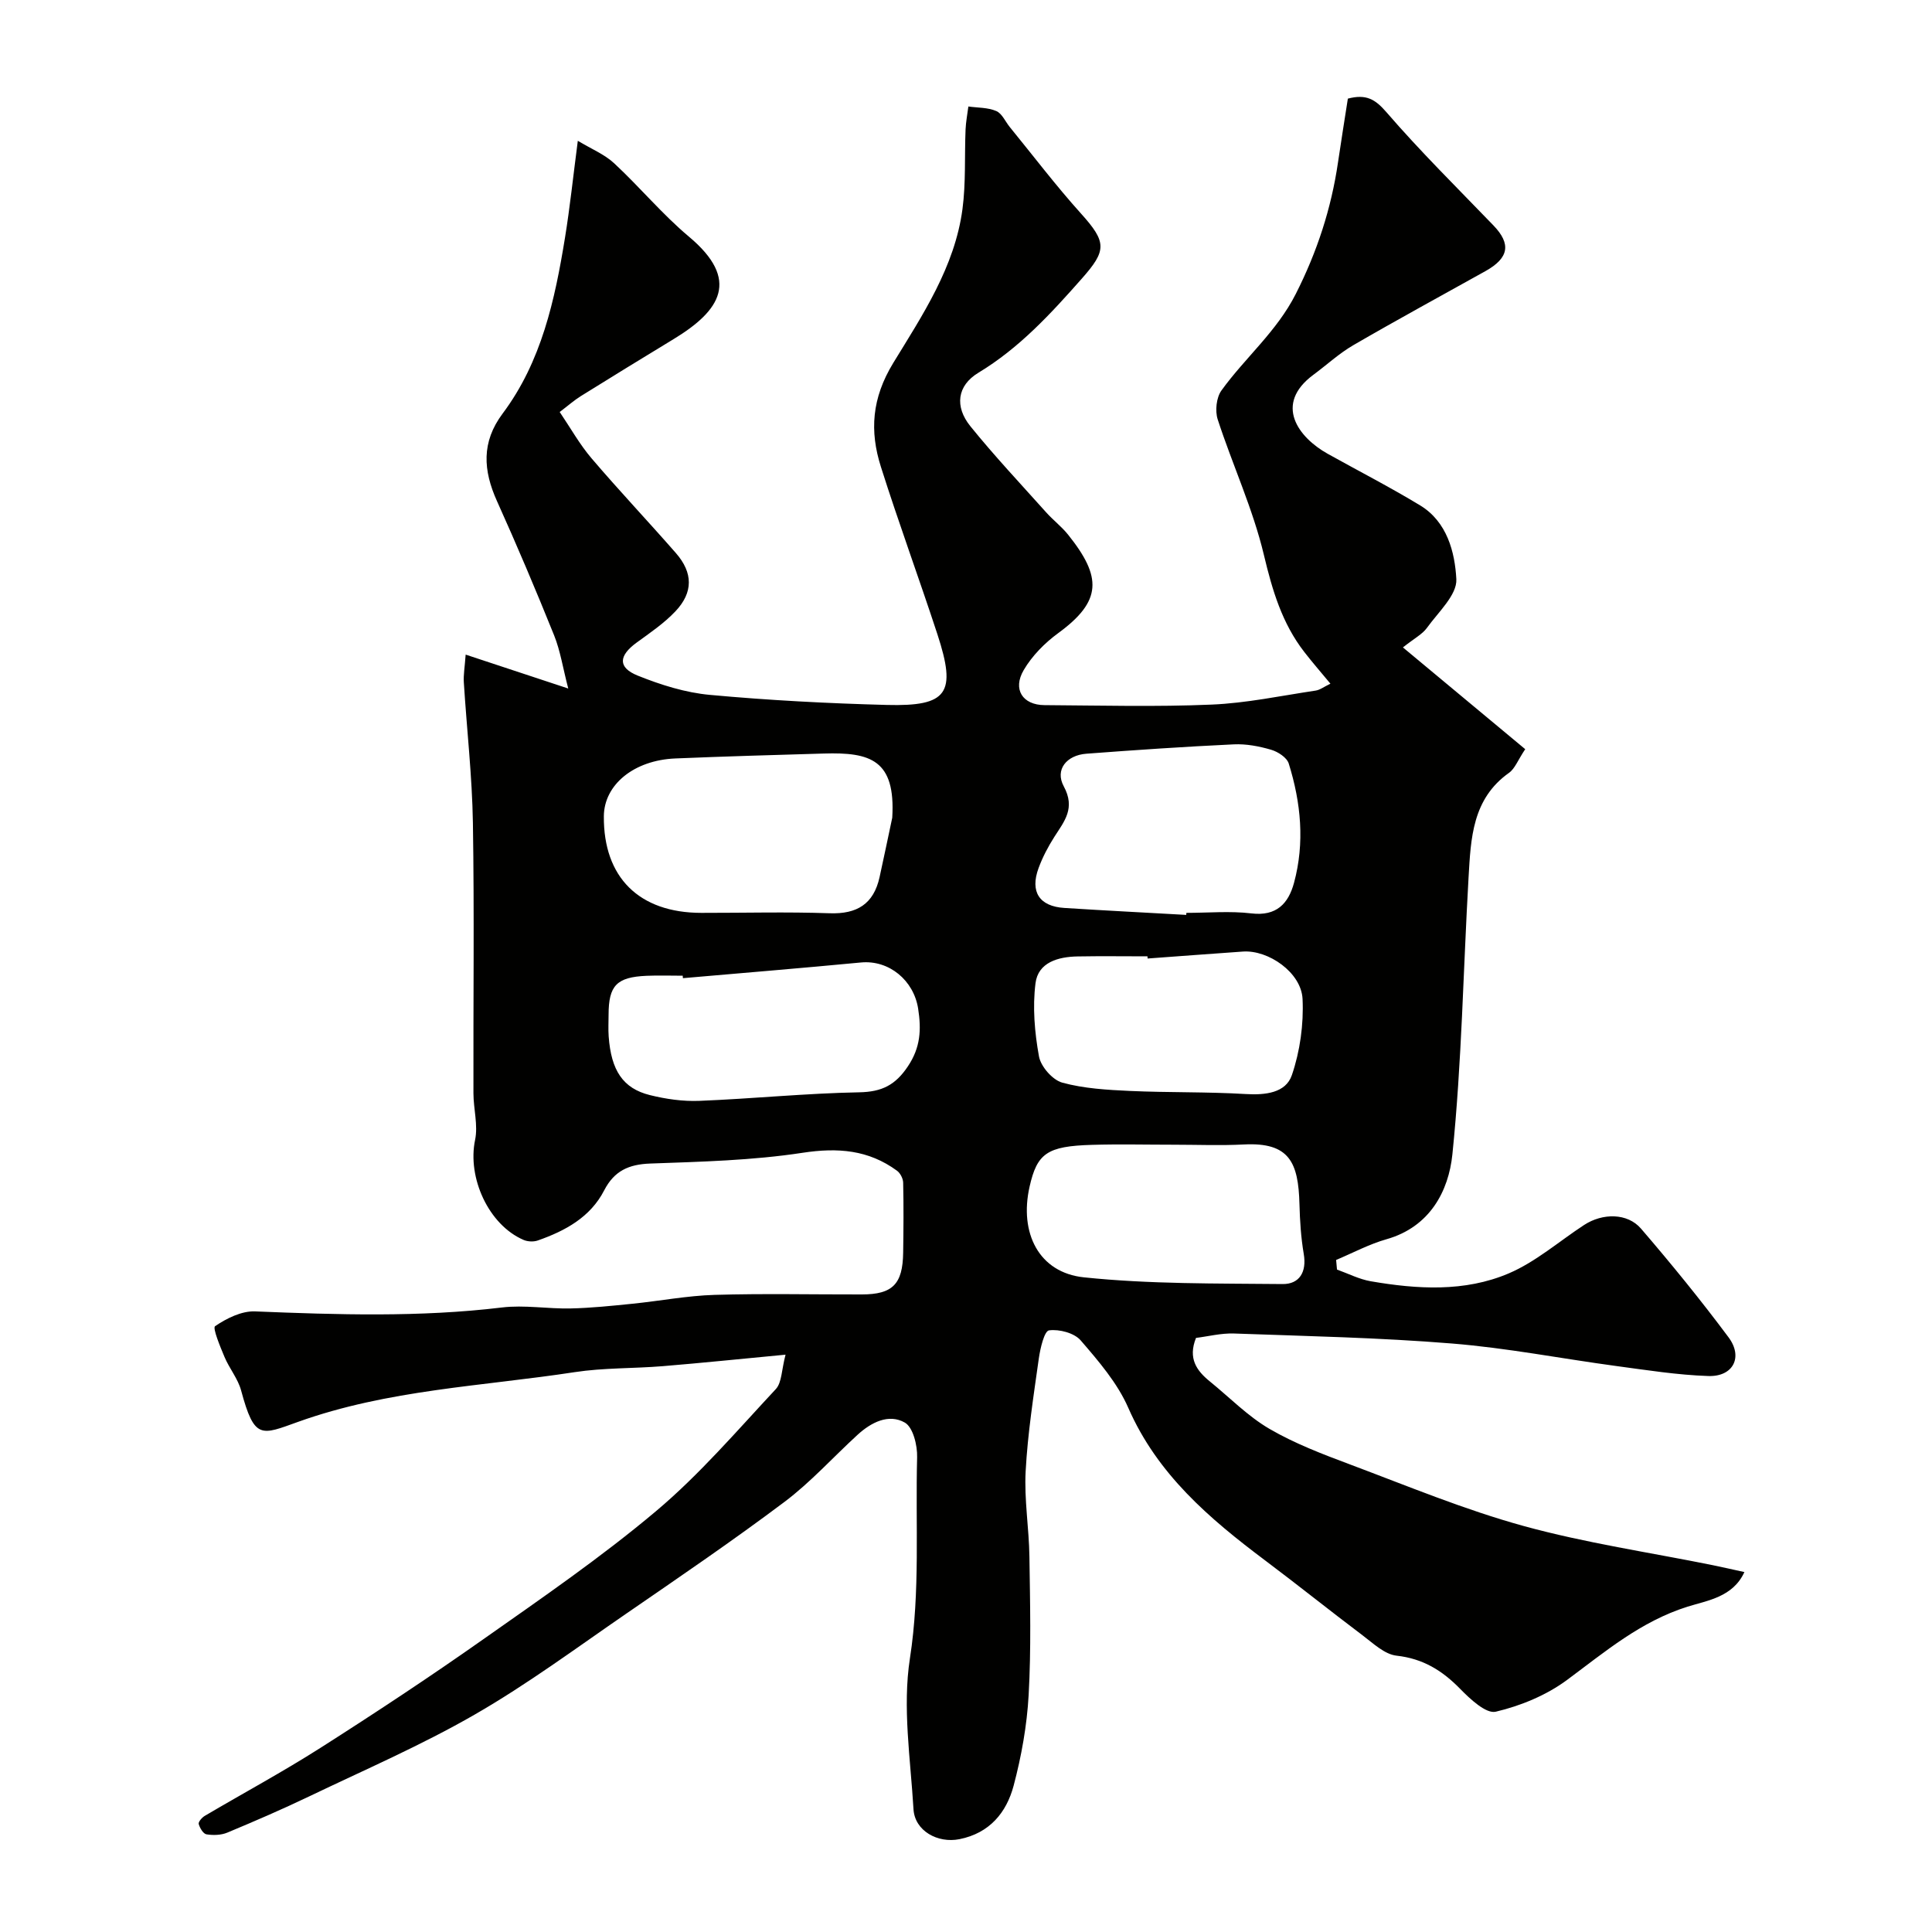
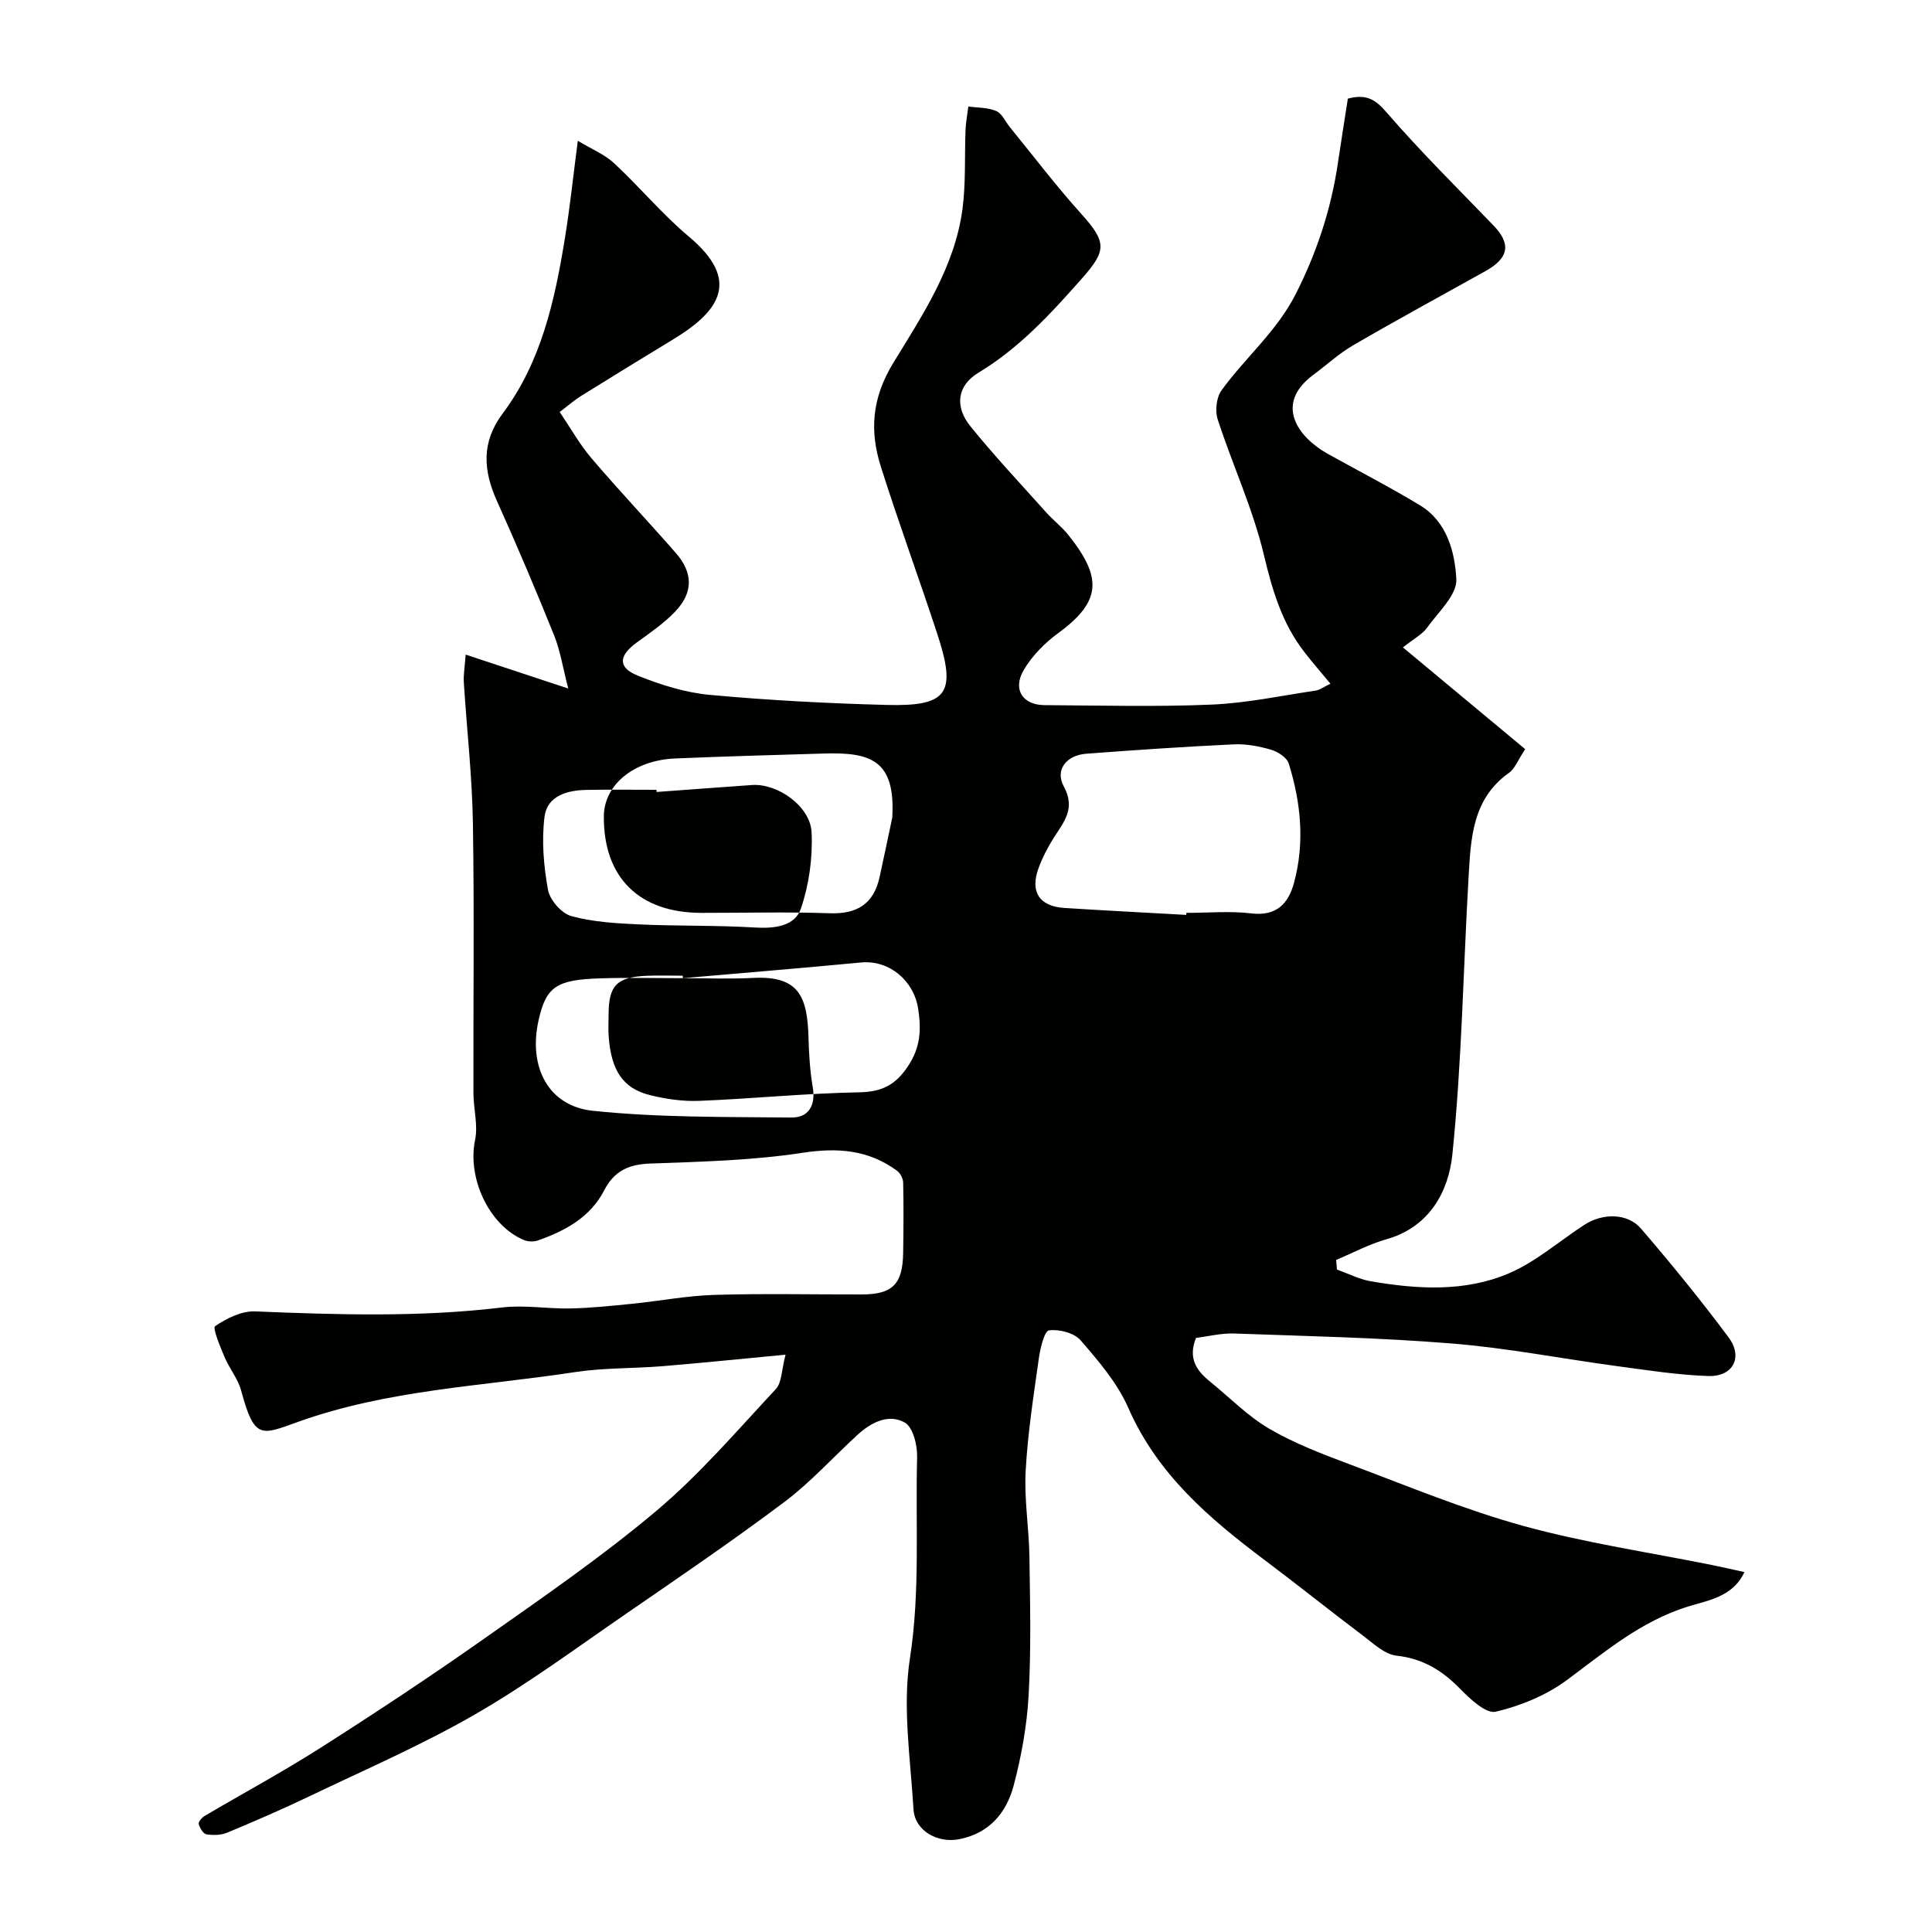
<svg xmlns="http://www.w3.org/2000/svg" enable-background="new 0 0 400 400" viewBox="0 0 400 400">
-   <path d="m162.64 280.47c-9.39.89-17.39 1.72-25.41 2.38-6.08.5-12.25.32-18.26 1.24-19.15 2.93-38.65 3.62-57.25 10.29-7.67 2.75-9.04 3.75-11.8-6.5-.66-2.44-2.44-4.56-3.44-6.94-.9-2.14-2.5-6-1.95-6.37 2.38-1.62 5.49-3.17 8.26-3.06 17.07.69 34.09 1.24 51.13-.81 4.65-.56 9.46.3 14.19.2 4.26-.09 8.53-.54 12.78-.97 5.69-.57 11.36-1.67 17.05-1.84 10.16-.3 20.33-.07 30.49-.09 6.37-.01 8.47-2.12 8.56-8.65.07-4.83.11-9.67 0-14.5-.02-.84-.59-1.96-1.27-2.46-5.91-4.33-12.24-4.83-19.54-3.72-10.4 1.59-21.02 1.85-31.56 2.23-4.45.16-7.45 1.52-9.53 5.55-2.87 5.58-8.08 8.39-13.75 10.38-.86.3-2.07.25-2.92-.11-7.28-3.12-11.69-12.91-10.06-20.7.64-3.06-.33-6.43-.34-9.65-.05-18.66.19-37.33-.11-55.99-.16-9.71-1.27-19.39-1.88-29.1-.1-1.55.19-3.12.38-5.75 7.24 2.39 13.58 4.49 21.24 7.02-1.12-4.3-1.64-7.8-2.92-10.99-3.76-9.34-7.69-18.62-11.83-27.8-2.87-6.36-3.27-12.21 1.16-18.13 8.06-10.77 10.82-23.53 12.92-36.44 1.02-6.28 1.68-12.62 2.65-20.04 2.8 1.69 5.52 2.79 7.53 4.66 5.3 4.92 9.96 10.56 15.48 15.19 10.66 8.93 6.57 15.29-3.18 21.21-6.42 3.9-12.82 7.82-19.19 11.79-1.38.86-2.61 1.95-4.39 3.3 2.26 3.34 4.14 6.72 6.61 9.61 5.67 6.65 11.69 13.01 17.45 19.6 3.56 4.08 3.61 8.14-.11 12.07-2.34 2.47-5.24 4.44-8.02 6.46-3.73 2.72-3.94 5.16.23 6.84 4.77 1.92 9.88 3.53 14.96 3.99 12.16 1.12 24.38 1.76 36.59 2.08 12.64.33 14.49-2.41 10.49-14.63-3.8-11.59-8.02-23.05-11.7-34.67-2.35-7.4-1.9-14.19 2.55-21.49 6.05-9.9 12.75-19.9 14.34-31.88.72-5.43.41-10.98.64-16.48.07-1.59.38-3.17.58-4.75 1.94.27 4.04.19 5.78.94 1.19.51 1.87 2.18 2.8 3.32 4.88 5.98 9.55 12.14 14.71 17.87 5.39 5.98 5.36 7.66.21 13.49-6.45 7.3-12.93 14.37-21.42 19.5-4.45 2.69-4.93 7.03-1.67 11.07 4.97 6.15 10.4 11.92 15.68 17.82 1.44 1.61 3.2 2.95 4.55 4.63 7.04 8.79 7.05 13.75-2.05 20.4-2.78 2.03-5.41 4.7-7.13 7.64-2.35 4-.22 7.23 4.3 7.26 11.53.07 23.07.38 34.58-.11 7.21-.3 14.38-1.83 21.55-2.9.9-.13 1.72-.78 3.07-1.43-1.97-2.38-3.76-4.43-5.43-6.59-4.59-5.93-6.6-12.75-8.34-20.05-2.28-9.58-6.51-18.67-9.57-28.08-.57-1.77-.28-4.53.78-5.99 4.91-6.81 11.44-12.19 15.39-19.99 4.42-8.73 7.34-17.67 8.74-27.24.66-4.48 1.38-8.95 2.04-13.19 3.77-.99 5.65.11 7.96 2.78 7.03 8.14 14.71 15.72 22.18 23.47 3.69 3.83 3.23 6.73-1.65 9.46-9.13 5.09-18.31 10.08-27.35 15.33-2.95 1.71-5.51 4.09-8.27 6.13-8.26 6.11-3.12 12.97 2.95 16.36 6.39 3.56 12.9 6.9 19.15 10.69 5.58 3.39 7.19 9.68 7.49 15.27.17 3.26-3.76 6.84-6.1 10.1-.94 1.3-2.55 2.12-4.96 4.03 8.92 7.42 17.05 14.18 25.32 21.07-1.53 2.28-2.13 4.03-3.36 4.9-7.62 5.4-7.9 13.59-8.37 21.64-1.1 19.13-1.4 38.33-3.35 57.36-.78 7.6-4.67 15.02-13.64 17.56-3.59 1.02-6.96 2.83-10.43 4.29.06.66.12 1.33.18 1.99 2.32.83 4.58 2 6.98 2.42 9.63 1.66 19.45 2.26 28.56-1.62 5.61-2.39 10.43-6.64 15.62-10.03 3.83-2.5 8.97-2.51 11.78.75 6.28 7.3 12.38 14.79 18.13 22.51 3.06 4.11.94 8.18-4.19 8.01-6.37-.21-12.72-1.22-19.06-2.07-11.34-1.53-22.62-3.74-34.01-4.66-14.99-1.22-30.05-1.53-45.09-2.07-2.71-.1-5.44.61-7.91.91-1.71 4.27.15 6.81 2.89 9.03 4.08 3.31 7.83 7.18 12.32 9.8 5.24 3.05 11.03 5.25 16.74 7.39 11.87 4.45 23.65 9.35 35.84 12.71 12.83 3.53 26.1 5.47 39.18 8.12 2.06.42 4.1.89 6.57 1.43-2.38 5.2-7.68 5.88-11.76 7.16-9.7 3.05-17.06 9.32-24.94 15.16-4.27 3.17-9.6 5.37-14.78 6.59-2.01.47-5.31-2.62-7.36-4.72-3.71-3.8-7.69-6.27-13.17-6.88-2.48-.27-4.84-2.55-7.04-4.21-6.8-5.12-13.43-10.45-20.23-15.55-11.52-8.65-22.26-17.8-28.28-31.55-2.24-5.13-6.13-9.65-9.85-13.96-1.33-1.55-4.46-2.37-6.56-2.08-.98.14-1.81 3.7-2.11 5.79-1.09 7.77-2.31 15.55-2.73 23.37-.32 5.87.7 11.81.78 17.72.14 9.54.37 19.1-.16 28.62-.35 6.3-1.49 12.66-3.11 18.77-1.48 5.56-4.97 9.82-11.21 11.07-4.49.9-9.25-1.7-9.52-6.19-.62-10.42-2.31-21.1-.74-31.24 2.16-13.95 1.12-27.77 1.49-41.64.07-2.46-.84-6.21-2.55-7.18-3.33-1.9-6.96-.05-9.77 2.52-5.06 4.63-9.69 9.8-15.14 13.9-10.69 8.03-21.76 15.57-32.78 23.15-10.35 7.12-20.49 14.63-31.35 20.88-11.04 6.36-22.82 11.45-34.33 16.97-5.55 2.66-11.21 5.1-16.89 7.47-1.29.54-2.92.58-4.32.36-.67-.11-1.38-1.31-1.61-2.14-.12-.42.67-1.34 1.25-1.68 7.98-4.71 16.15-9.11 23.95-14.08 11.38-7.25 22.65-14.69 33.68-22.46 12.15-8.55 24.46-17.01 35.81-26.56 9-7.57 16.76-16.65 24.82-25.29 1.23-1.37 1.15-3.93 1.99-7.1zm22.09-111.17c.72-11.98-4.51-13.58-14.15-13.29-10.25.3-20.51.59-30.76 1.02-8.59.36-14.75 5.44-14.8 11.96-.1 12.67 7.3 20 20.19 20.01 8.85.01 17.72-.23 26.56.08 5.67.2 9.1-1.92 10.33-7.45.91-4.1 1.75-8.22 2.63-12.33zm60.87 20.12c.01-.14.02-.28.02-.42 4.49 0 9.04-.42 13.47.11 5.21.62 7.66-2.05 8.82-6.32 2.25-8.3 1.44-16.61-1.09-24.71-.39-1.24-2.23-2.44-3.64-2.85-2.48-.73-5.17-1.24-7.73-1.12-10.19.48-20.37 1.17-30.54 1.94-4.08.31-6.54 3.29-4.67 6.75 2.45 4.54.14 7.2-1.94 10.45-1.3 2.04-2.45 4.23-3.28 6.49-1.8 4.9.17 7.91 5.33 8.24 8.42.54 16.83.96 25.25 1.44zm-104.21 13.1c-.01-.17-.03-.34-.04-.51-2.5 0-5-.09-7.5.02-6.18.27-7.84 2.02-7.85 8.05 0 1.5-.09 3.01.02 4.5.51 7.03 2.94 10.76 8.54 12.15 3.31.82 6.84 1.33 10.24 1.19 11.04-.44 22.06-1.57 33.1-1.77 4.68-.09 7.48-1.49 10.08-5.39 2.61-3.91 2.79-7.58 2.11-11.94-.91-5.83-6-10.1-11.83-9.55-12.28 1.17-24.58 2.18-36.87 3.25zm101.65 34.48c-5.66 0-11.32-.14-16.97.03-9.28.27-11.35 1.75-12.91 8.67-2.16 9.58 1.93 17.79 11.26 18.76 13.62 1.42 27.41 1.25 41.14 1.39 3.44.03 5.01-2.46 4.37-6.22-.58-3.4-.8-6.88-.89-10.33-.23-8.62-2.06-12.84-11.51-12.35-4.83.25-9.66.05-14.49.05zm-5.44-38.55c-.01-.15-.02-.3-.03-.45-4.82 0-9.65-.07-14.47.02-4.01.07-8.17 1.22-8.71 5.55-.63 4.96-.18 10.2.72 15.15.38 2.1 2.81 4.88 4.83 5.43 4.5 1.23 9.32 1.5 14.04 1.72 7.97.36 15.97.16 23.94.64 4.05.24 8.27-.22 9.54-3.9 1.7-4.96 2.47-10.54 2.22-15.79-.26-5.46-7.07-10.18-12.35-9.81-6.59.46-13.16.96-19.73 1.44z" fill="#010100" />
+   <path d="m162.64 280.47c-9.39.89-17.39 1.72-25.41 2.38-6.08.5-12.25.32-18.26 1.24-19.15 2.93-38.65 3.62-57.25 10.29-7.67 2.75-9.04 3.75-11.8-6.5-.66-2.44-2.44-4.56-3.44-6.94-.9-2.14-2.5-6-1.95-6.37 2.38-1.62 5.49-3.17 8.26-3.06 17.07.69 34.09 1.24 51.13-.81 4.65-.56 9.46.3 14.19.2 4.26-.09 8.53-.54 12.78-.97 5.69-.57 11.36-1.67 17.05-1.84 10.16-.3 20.33-.07 30.49-.09 6.37-.01 8.47-2.12 8.56-8.65.07-4.83.11-9.67 0-14.5-.02-.84-.59-1.96-1.27-2.46-5.91-4.33-12.24-4.83-19.54-3.72-10.4 1.59-21.02 1.85-31.56 2.23-4.45.16-7.45 1.52-9.53 5.55-2.87 5.58-8.08 8.39-13.75 10.38-.86.3-2.07.25-2.92-.11-7.28-3.12-11.69-12.91-10.06-20.7.64-3.06-.33-6.43-.34-9.65-.05-18.66.19-37.33-.11-55.99-.16-9.71-1.27-19.39-1.88-29.1-.1-1.55.19-3.12.38-5.75 7.24 2.39 13.58 4.49 21.24 7.02-1.12-4.3-1.64-7.8-2.92-10.99-3.76-9.34-7.69-18.62-11.83-27.8-2.87-6.36-3.27-12.21 1.16-18.13 8.06-10.77 10.82-23.53 12.92-36.44 1.02-6.28 1.68-12.62 2.65-20.04 2.8 1.69 5.52 2.79 7.53 4.66 5.3 4.92 9.96 10.56 15.48 15.19 10.66 8.93 6.57 15.29-3.18 21.21-6.42 3.9-12.82 7.82-19.19 11.79-1.38.86-2.61 1.95-4.39 3.3 2.26 3.34 4.14 6.72 6.61 9.61 5.67 6.65 11.69 13.01 17.45 19.6 3.56 4.08 3.61 8.14-.11 12.07-2.34 2.47-5.24 4.44-8.02 6.46-3.73 2.72-3.94 5.16.23 6.84 4.77 1.92 9.88 3.53 14.96 3.99 12.16 1.12 24.38 1.76 36.59 2.08 12.64.33 14.49-2.41 10.49-14.63-3.8-11.59-8.02-23.05-11.7-34.67-2.35-7.4-1.9-14.19 2.55-21.49 6.05-9.9 12.75-19.9 14.34-31.88.72-5.43.41-10.98.64-16.48.07-1.59.38-3.17.58-4.75 1.94.27 4.04.19 5.78.94 1.19.51 1.87 2.18 2.8 3.32 4.88 5.98 9.55 12.14 14.71 17.87 5.39 5.98 5.36 7.66.21 13.49-6.45 7.3-12.93 14.37-21.42 19.5-4.45 2.69-4.93 7.03-1.67 11.07 4.97 6.15 10.4 11.92 15.68 17.82 1.44 1.61 3.2 2.95 4.55 4.63 7.04 8.79 7.05 13.75-2.05 20.4-2.78 2.03-5.41 4.7-7.13 7.64-2.35 4-.22 7.23 4.3 7.26 11.53.07 23.07.38 34.58-.11 7.21-.3 14.38-1.83 21.55-2.9.9-.13 1.72-.78 3.07-1.43-1.97-2.38-3.76-4.43-5.43-6.59-4.59-5.93-6.6-12.75-8.34-20.05-2.28-9.58-6.51-18.67-9.57-28.08-.57-1.77-.28-4.53.78-5.99 4.91-6.81 11.44-12.19 15.39-19.99 4.42-8.73 7.34-17.67 8.74-27.24.66-4.48 1.38-8.95 2.04-13.19 3.77-.99 5.65.11 7.96 2.78 7.03 8.14 14.71 15.72 22.18 23.47 3.69 3.83 3.23 6.73-1.65 9.46-9.13 5.09-18.31 10.08-27.35 15.33-2.95 1.71-5.51 4.09-8.27 6.13-8.26 6.11-3.12 12.97 2.95 16.36 6.39 3.56 12.9 6.9 19.15 10.69 5.58 3.39 7.19 9.68 7.49 15.27.17 3.26-3.76 6.84-6.1 10.1-.94 1.3-2.55 2.12-4.96 4.03 8.92 7.42 17.05 14.18 25.32 21.07-1.53 2.28-2.13 4.03-3.36 4.9-7.62 5.4-7.9 13.59-8.37 21.64-1.1 19.13-1.4 38.33-3.35 57.36-.78 7.6-4.67 15.02-13.64 17.56-3.59 1.02-6.96 2.83-10.43 4.29.06.66.12 1.33.18 1.99 2.32.83 4.58 2 6.98 2.42 9.63 1.66 19.45 2.26 28.56-1.62 5.61-2.39 10.43-6.64 15.62-10.03 3.83-2.5 8.97-2.51 11.78.75 6.28 7.3 12.38 14.79 18.13 22.51 3.06 4.11.94 8.18-4.19 8.01-6.37-.21-12.72-1.22-19.06-2.07-11.34-1.53-22.62-3.74-34.01-4.66-14.99-1.22-30.05-1.53-45.09-2.07-2.71-.1-5.44.61-7.91.91-1.71 4.27.15 6.81 2.89 9.03 4.08 3.31 7.83 7.18 12.32 9.8 5.24 3.05 11.03 5.25 16.74 7.39 11.87 4.45 23.65 9.35 35.84 12.71 12.83 3.53 26.1 5.47 39.18 8.12 2.06.42 4.1.89 6.57 1.43-2.38 5.2-7.68 5.88-11.76 7.16-9.7 3.05-17.06 9.32-24.94 15.16-4.27 3.17-9.6 5.37-14.78 6.59-2.01.47-5.31-2.62-7.36-4.72-3.71-3.8-7.69-6.27-13.17-6.88-2.48-.27-4.84-2.55-7.04-4.21-6.8-5.12-13.43-10.45-20.23-15.55-11.52-8.65-22.26-17.8-28.28-31.55-2.24-5.13-6.13-9.65-9.85-13.96-1.33-1.55-4.46-2.37-6.56-2.08-.98.14-1.81 3.7-2.11 5.79-1.09 7.77-2.31 15.55-2.73 23.37-.32 5.87.7 11.81.78 17.72.14 9.54.37 19.1-.16 28.62-.35 6.3-1.49 12.66-3.11 18.77-1.48 5.56-4.97 9.82-11.21 11.07-4.49.9-9.25-1.7-9.52-6.19-.62-10.42-2.31-21.1-.74-31.24 2.16-13.95 1.12-27.77 1.49-41.64.07-2.46-.84-6.21-2.55-7.18-3.33-1.9-6.96-.05-9.77 2.52-5.06 4.63-9.69 9.8-15.14 13.9-10.69 8.03-21.76 15.57-32.78 23.15-10.35 7.12-20.49 14.63-31.35 20.88-11.04 6.36-22.82 11.45-34.33 16.97-5.55 2.66-11.21 5.1-16.89 7.47-1.29.54-2.92.58-4.32.36-.67-.11-1.38-1.31-1.61-2.14-.12-.42.67-1.34 1.25-1.68 7.98-4.71 16.15-9.11 23.95-14.08 11.38-7.25 22.65-14.69 33.68-22.46 12.15-8.55 24.46-17.01 35.81-26.56 9-7.57 16.76-16.65 24.82-25.29 1.23-1.37 1.15-3.93 1.99-7.1zm22.09-111.17c.72-11.98-4.51-13.58-14.15-13.29-10.25.3-20.51.59-30.76 1.02-8.59.36-14.75 5.44-14.8 11.96-.1 12.67 7.3 20 20.19 20.01 8.85.01 17.72-.23 26.56.08 5.67.2 9.1-1.92 10.33-7.45.91-4.1 1.75-8.22 2.63-12.33zm60.87 20.12c.01-.14.02-.28.02-.42 4.49 0 9.04-.42 13.47.11 5.21.62 7.66-2.05 8.82-6.32 2.25-8.3 1.44-16.61-1.09-24.71-.39-1.24-2.23-2.44-3.64-2.85-2.48-.73-5.17-1.24-7.73-1.12-10.19.48-20.37 1.17-30.54 1.94-4.08.31-6.54 3.29-4.67 6.75 2.45 4.54.14 7.2-1.94 10.45-1.3 2.04-2.45 4.23-3.28 6.49-1.8 4.9.17 7.91 5.33 8.24 8.42.54 16.83.96 25.25 1.44zm-104.21 13.1c-.01-.17-.03-.34-.04-.51-2.5 0-5-.09-7.5.02-6.18.27-7.84 2.02-7.85 8.05 0 1.5-.09 3.01.02 4.5.51 7.03 2.94 10.76 8.54 12.15 3.31.82 6.84 1.33 10.24 1.19 11.04-.44 22.06-1.57 33.1-1.77 4.68-.09 7.48-1.49 10.08-5.39 2.61-3.91 2.79-7.58 2.11-11.94-.91-5.83-6-10.1-11.83-9.55-12.28 1.17-24.58 2.18-36.87 3.25zc-5.66 0-11.32-.14-16.97.03-9.28.27-11.35 1.75-12.91 8.67-2.16 9.58 1.93 17.79 11.26 18.76 13.62 1.42 27.41 1.25 41.14 1.39 3.44.03 5.01-2.46 4.37-6.22-.58-3.4-.8-6.88-.89-10.33-.23-8.62-2.06-12.84-11.51-12.35-4.83.25-9.66.05-14.49.05zm-5.44-38.55c-.01-.15-.02-.3-.03-.45-4.82 0-9.65-.07-14.47.02-4.01.07-8.17 1.22-8.71 5.55-.63 4.96-.18 10.2.72 15.15.38 2.1 2.81 4.88 4.83 5.43 4.5 1.23 9.32 1.5 14.04 1.72 7.97.36 15.97.16 23.94.64 4.05.24 8.27-.22 9.54-3.9 1.7-4.96 2.47-10.54 2.22-15.79-.26-5.46-7.07-10.18-12.35-9.81-6.59.46-13.16.96-19.73 1.44z" fill="#010100" />
</svg>